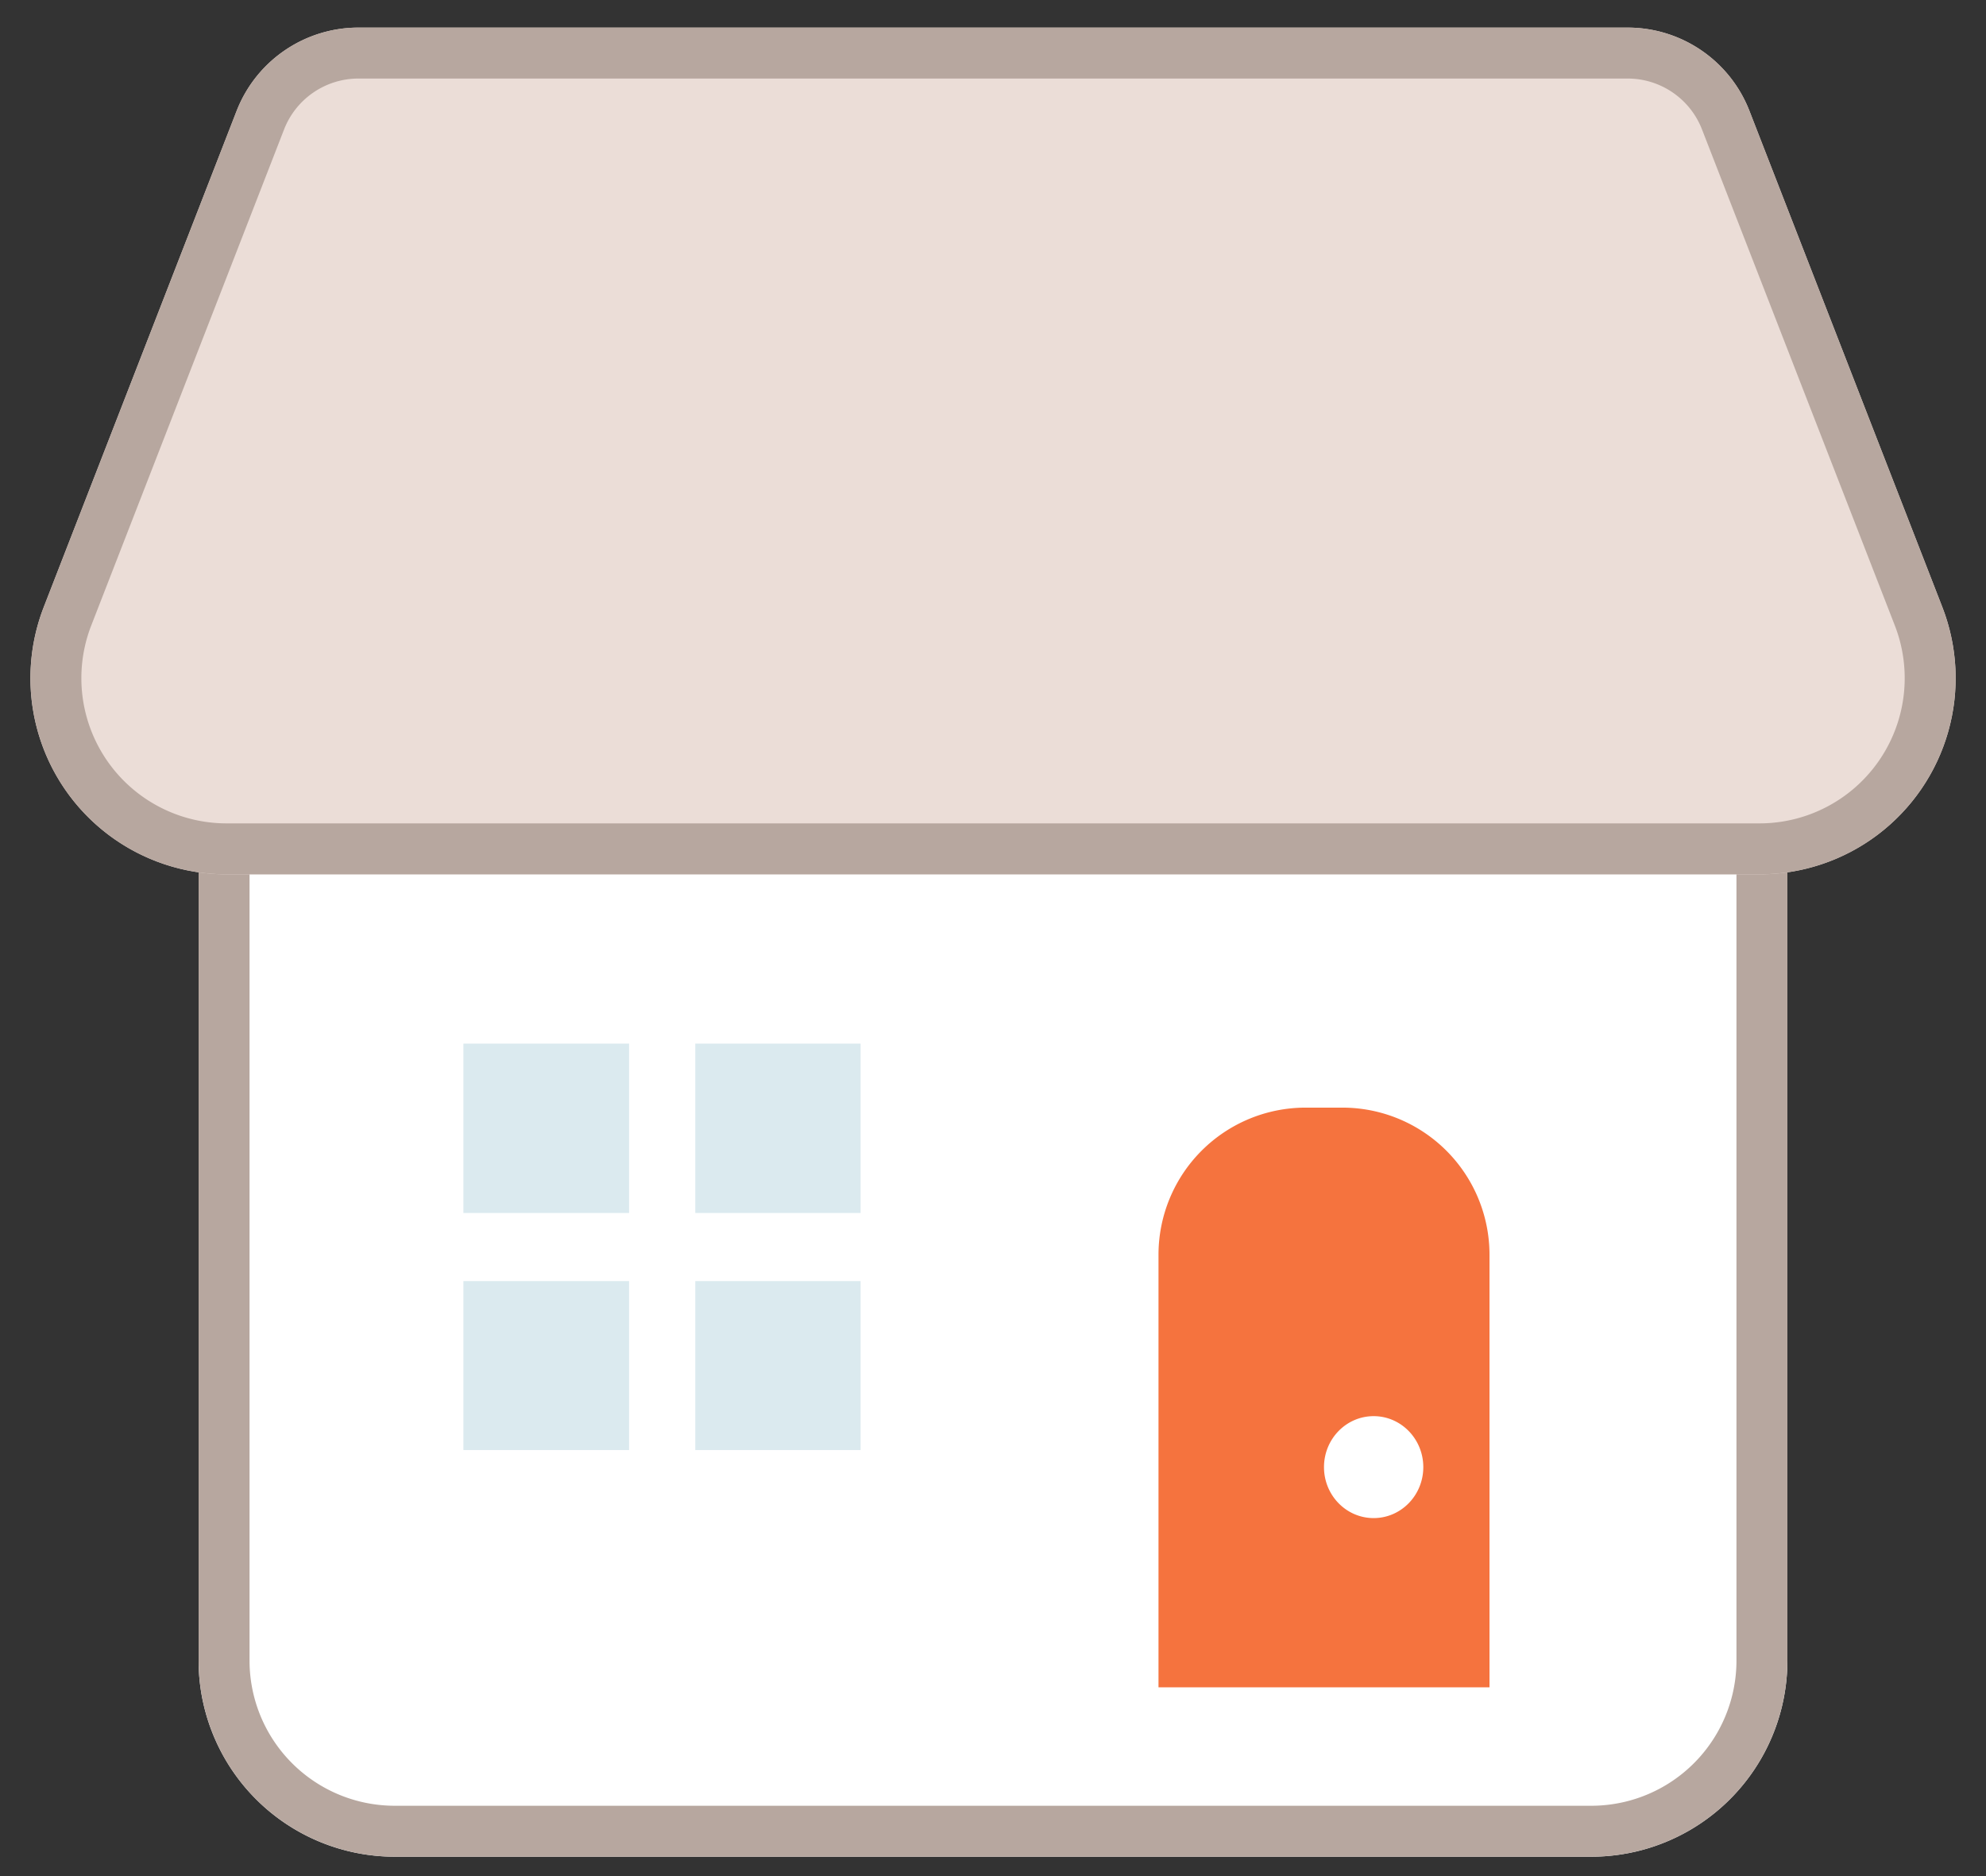
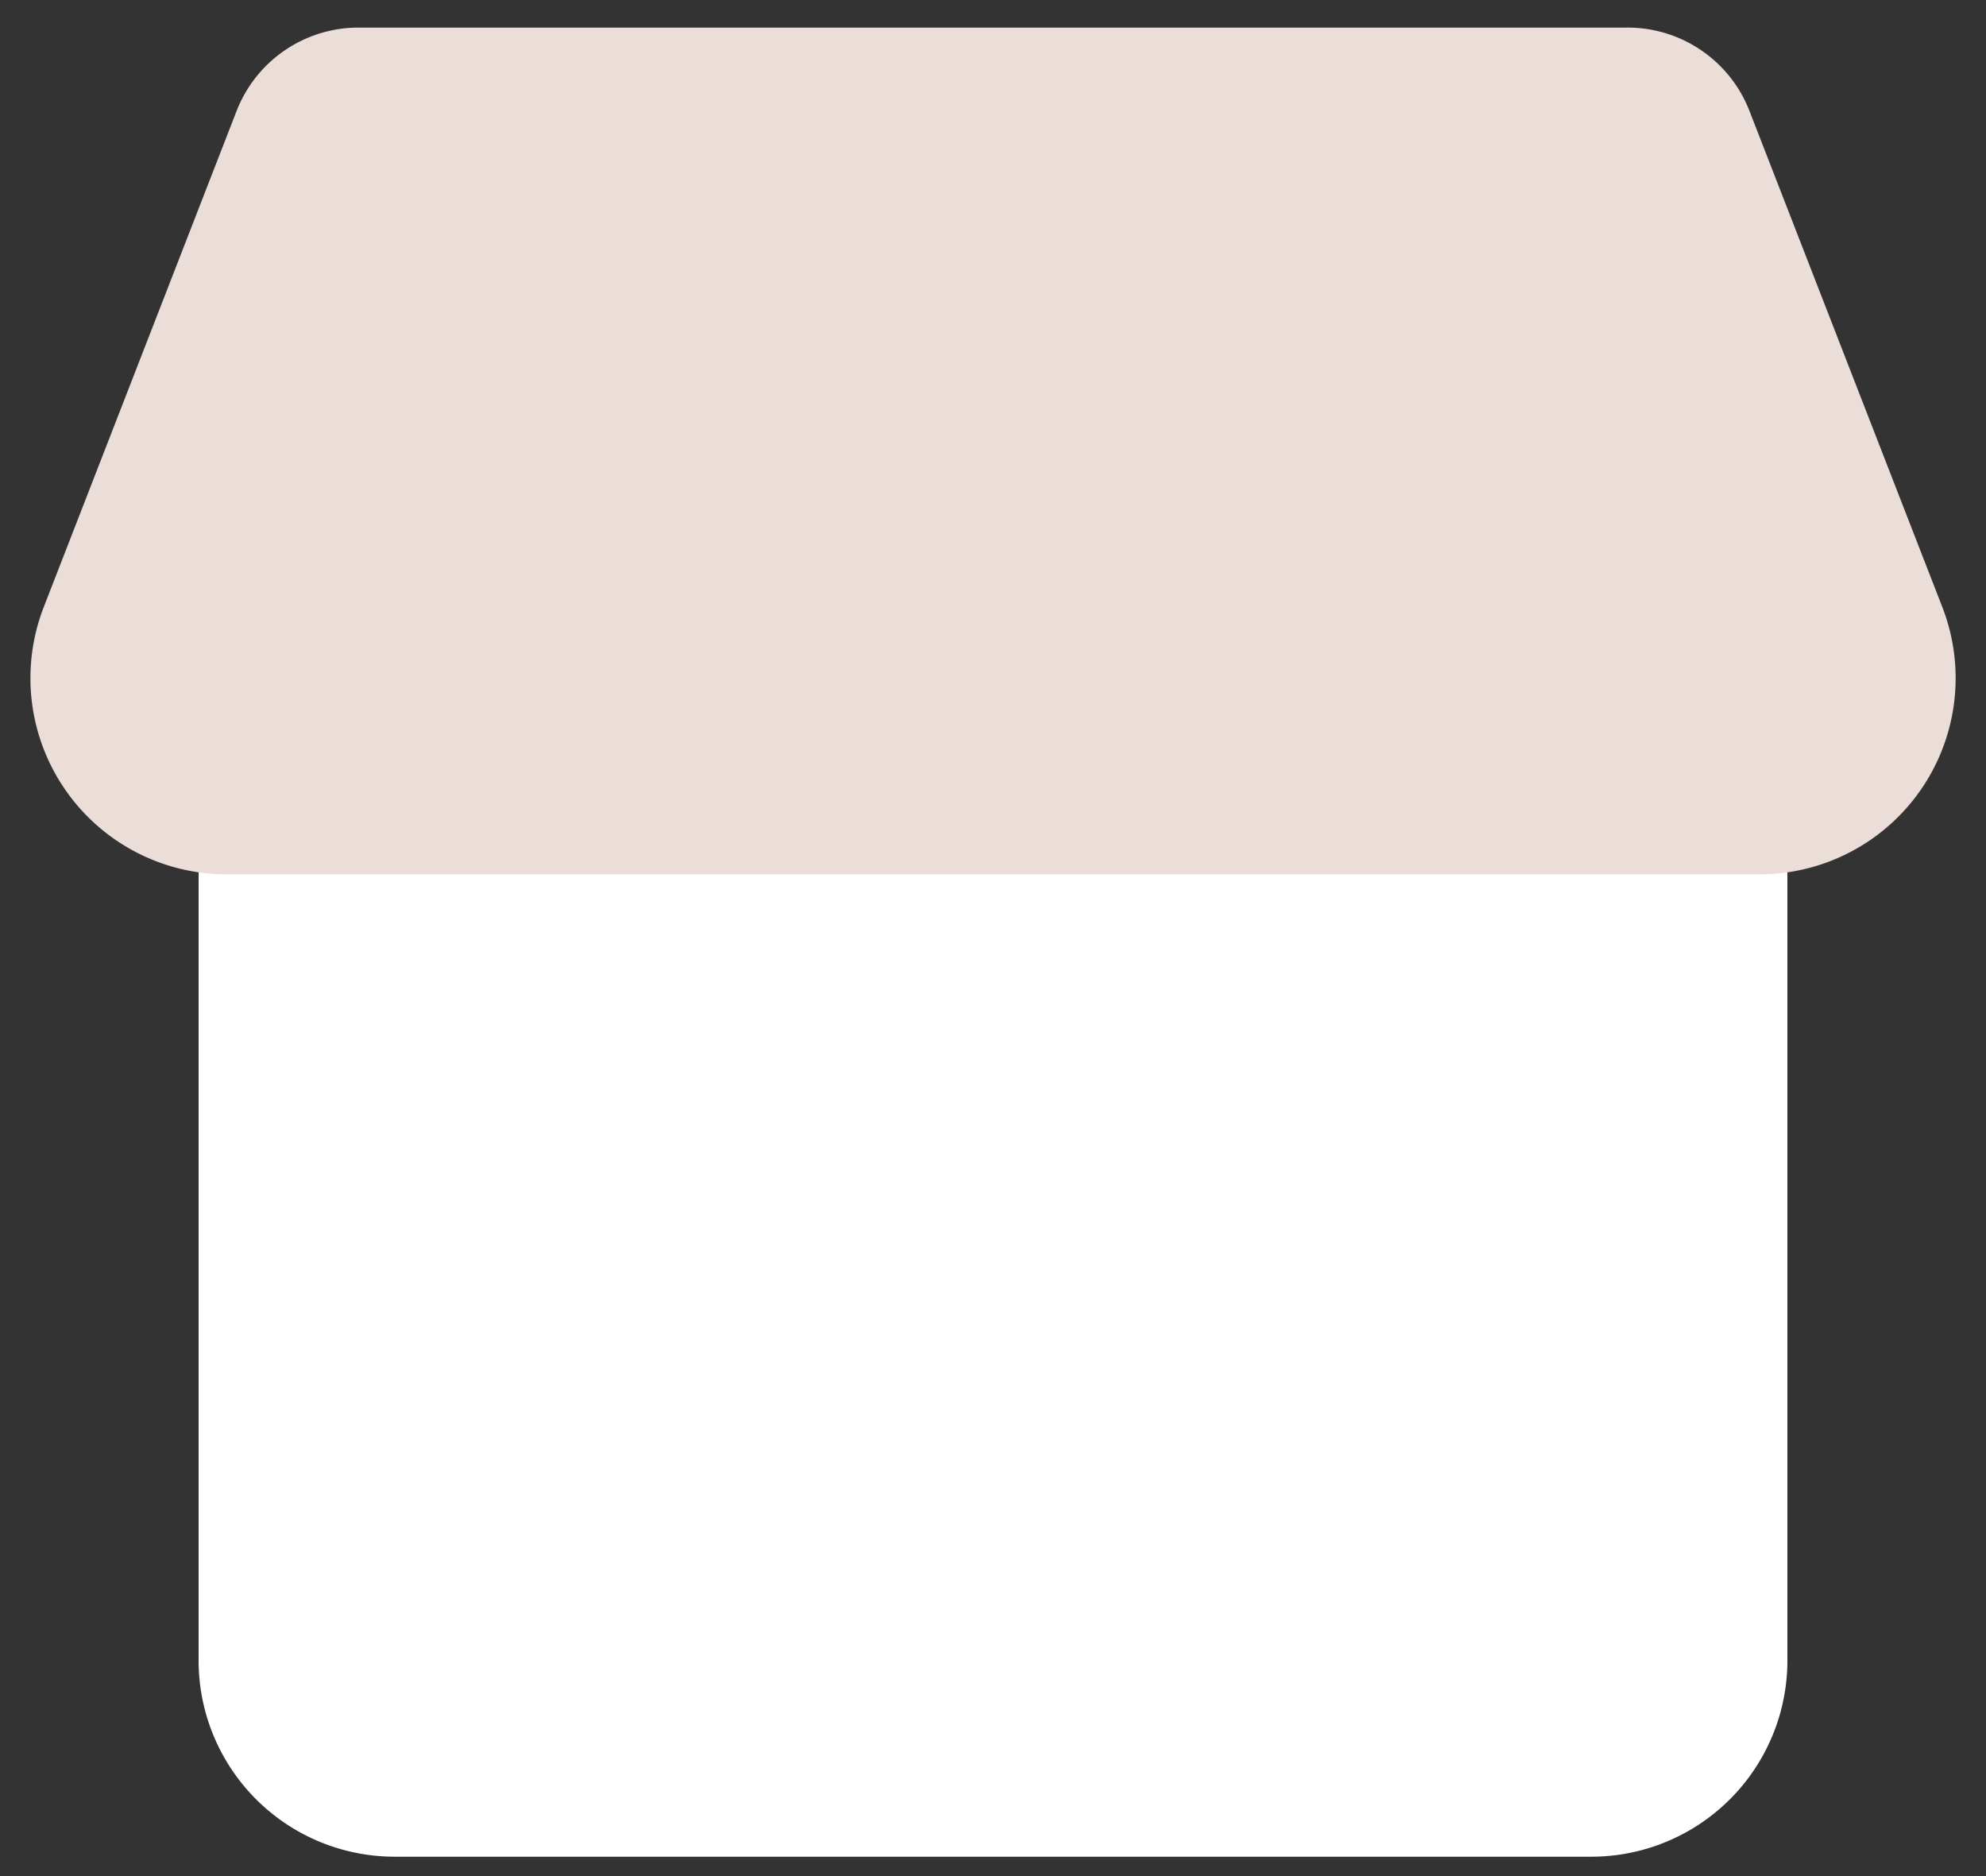
<svg xmlns="http://www.w3.org/2000/svg" width="54" height="51" viewBox="0 0 54 51">
  <rect x="0" y="0" width="54" height="51" fill="#333333" stroke="none" />
  <defs>
    <clipPath id="phcha">
      <path fill="#fff" d="M5.4 21.01h43.2v24.13a5.333 5.333 0 0 1-5.333 5.333H10.733A5.333 5.333 0 0 1 5.4 45.14z" />
    </clipPath>
    <clipPath id="phchb">
-       <path fill="#fff" d="M6.433 3.017A3.556 3.556 0 0 1 9.747.75h34.508c1.467 0 2.783.9 3.314 2.267l5.243 13.485a5.333 5.333 0 0 1-4.971 7.266H6.16a5.333 5.333 0 0 1-4.97-7.266z" />
-     </clipPath>
+       </clipPath>
  </defs>
  <g>
    <g clip-path="url(#clip-43EBAF5B-802B-43DD-8450-10F223B5F1BF)">
      <g>
        <path fill="#fff" d="M5.4 21.01h43.2v24.13a5.333 5.333 0 0 1-5.333 5.333H10.733A5.333 5.333 0 0 1 5.4 45.14z" />
-         <path fill="none" stroke="#b7a79f" stroke-miterlimit="20" stroke-width="2.77" d="M5.4 21.01v0h43.2v24.13a5.333 5.333 0 0 1-5.333 5.333H10.733A5.333 5.333 0 0 1 5.4 45.14z" clip-path="url(&quot;#phcha&quot;)" />
      </g>
      <g>
        <path fill="#ebddd7" d="M6.433 3.017A3.556 3.556 0 0 1 9.747.75h34.508c1.467 0 2.783.9 3.314 2.267l5.243 13.485a5.333 5.333 0 0 1-4.971 7.266H6.16a5.333 5.333 0 0 1-4.97-7.266z" />
-         <path fill="none" stroke="#b7a79f" stroke-miterlimit="20" stroke-width="2.77" d="M6.433 3.017A3.556 3.556 0 0 1 9.747.75h34.508c1.467 0 2.783.9 3.314 2.267l5.243 13.485a5.333 5.333 0 0 1-4.971 7.266H6.16a5.333 5.333 0 0 1-4.97-7.266z" clip-path="url(&quot;#phchb&quot;)" />
      </g>
      <g>
-         <path fill="#f5733e" d="M31.5 34.11a4 4 0 0 1 4-4h1a4 4 0 0 1 4 4v11.759h-9zm5.85 7.158c.746 0 1.35-.62 1.35-1.385s-.604-1.386-1.35-1.386c-.746 0-1.35.62-1.35 1.386 0 .765.604 1.385 1.35 1.385z" />
-       </g>
+         </g>
      <g>
-         <path fill="#dbeaef" d="M12.6 28.37h4.505v4.604H12.6zm10.8 0v4.604h-4.495V28.37zm0 11.049h-4.495v-4.594H23.4zm-10.8 0v-4.594h4.505v4.594z" />
-       </g>
+         </g>
    </g>
  </g>
</svg>